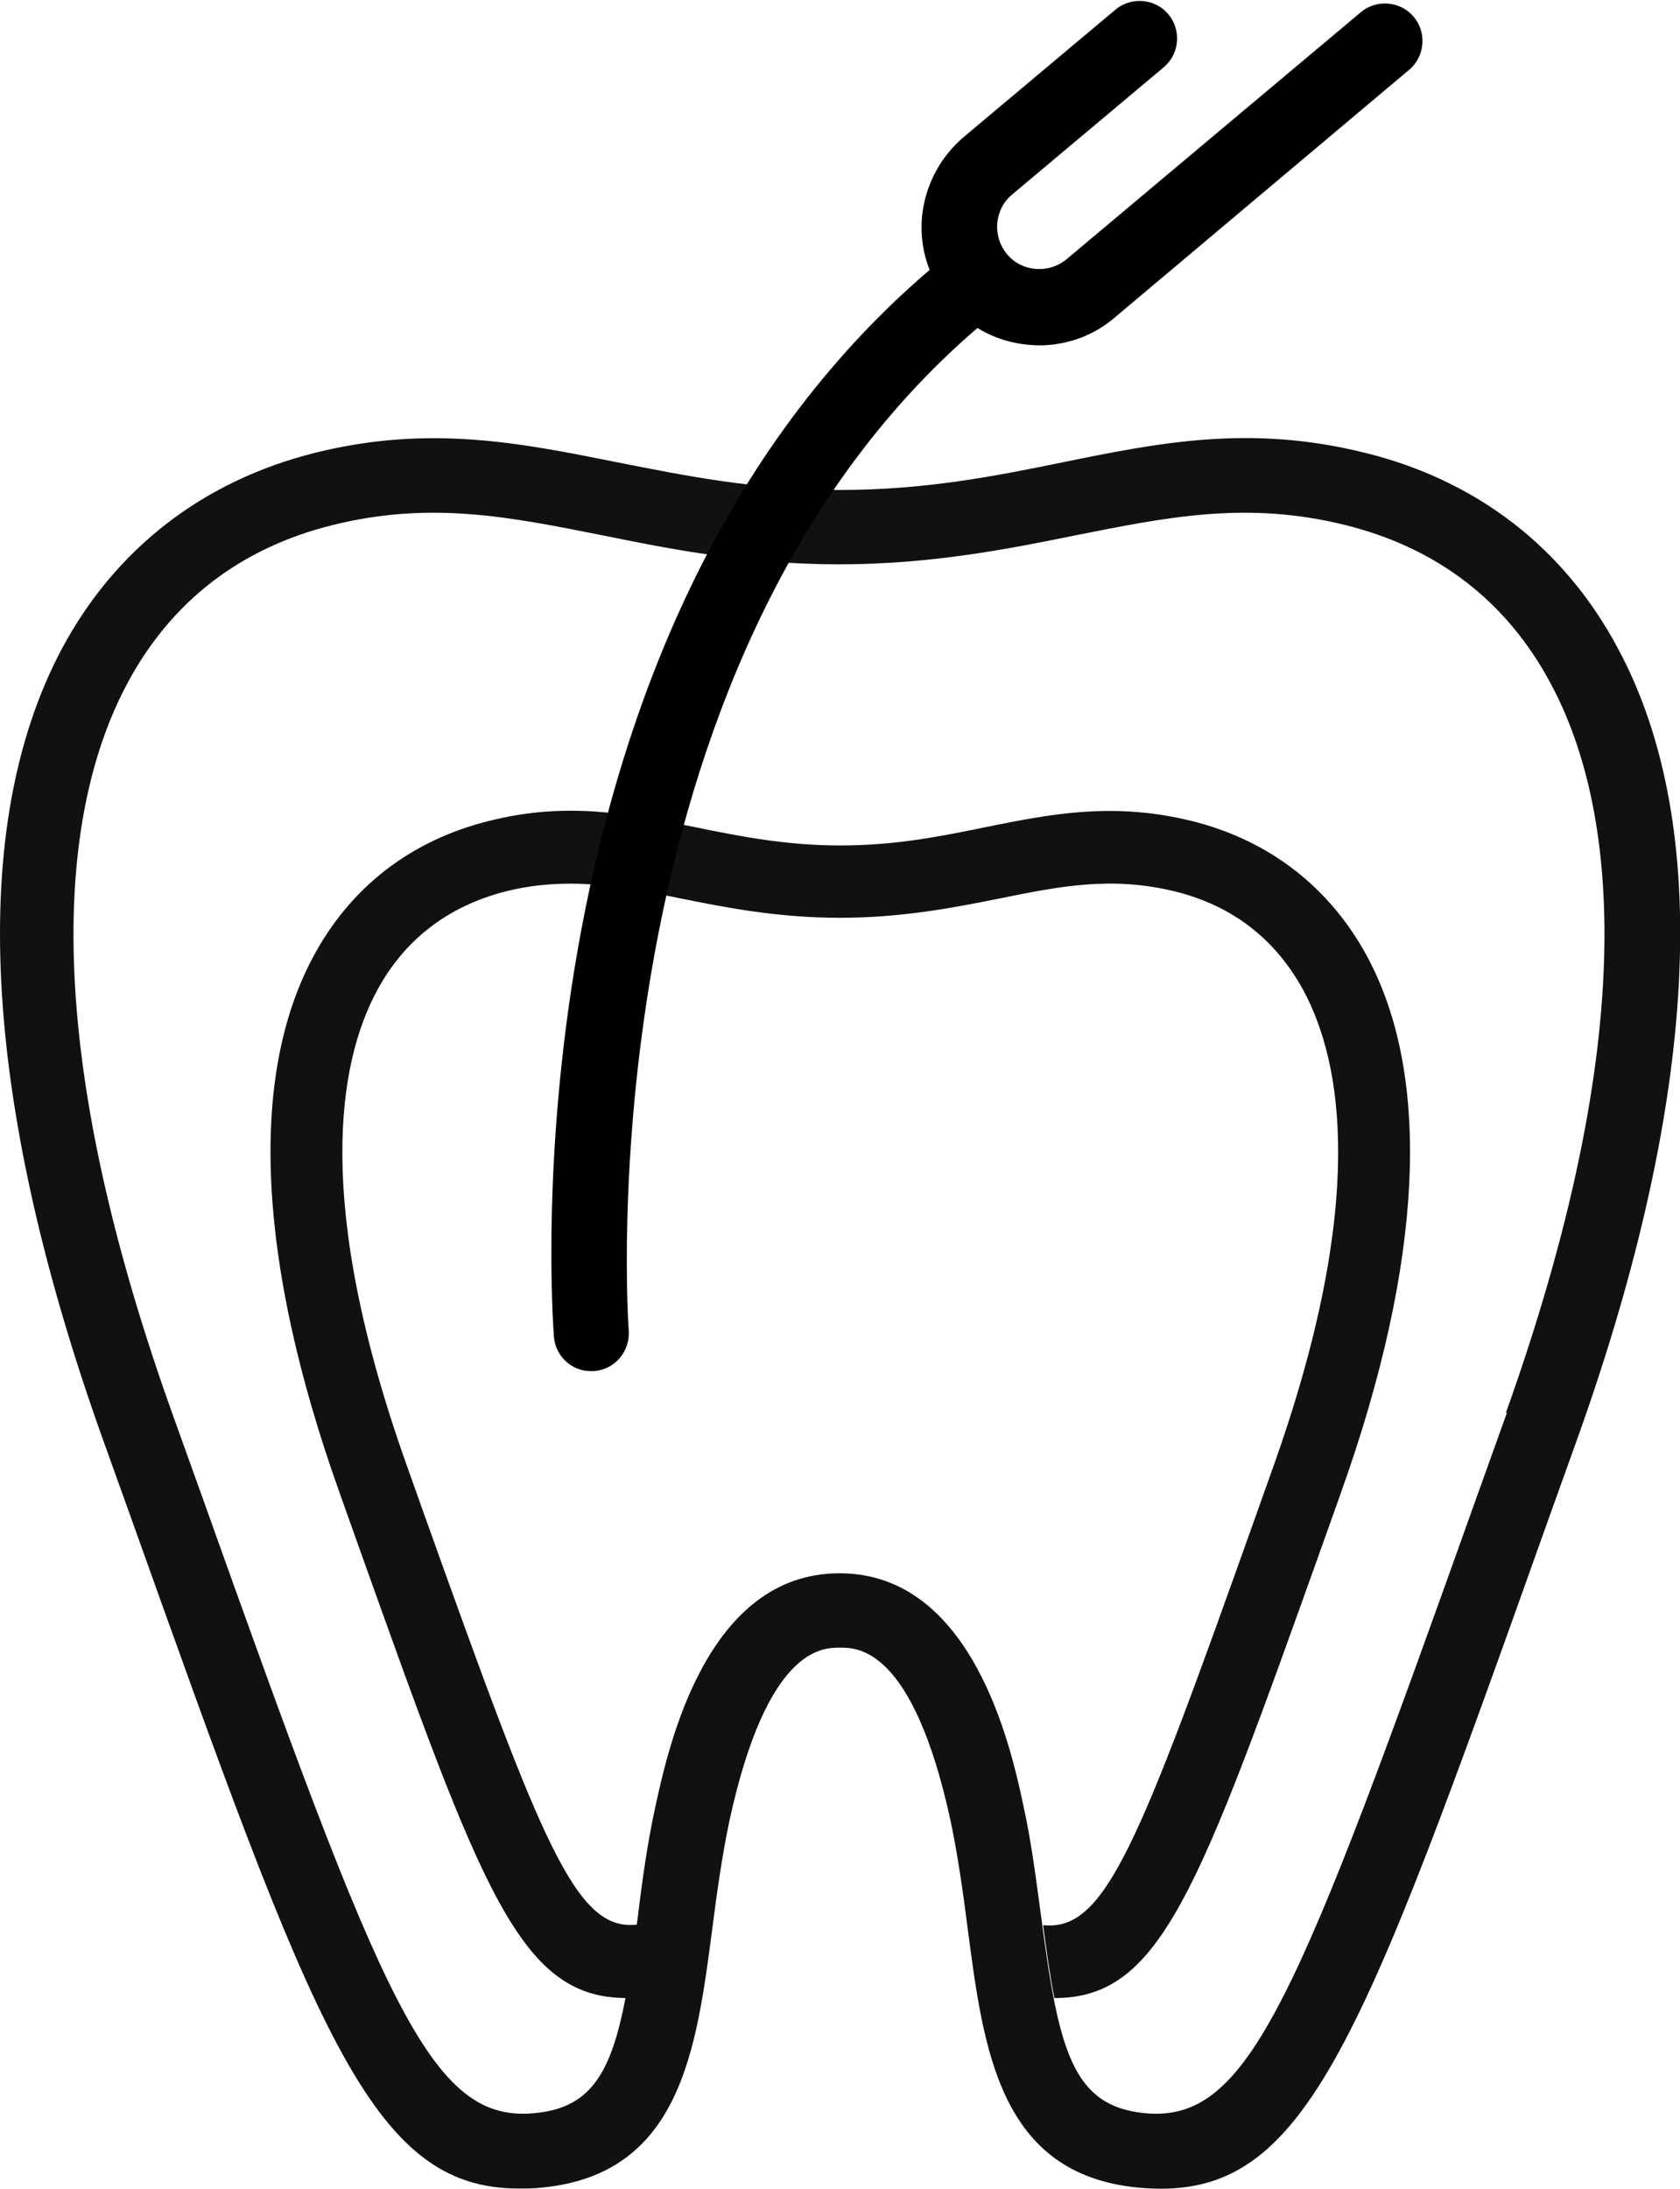
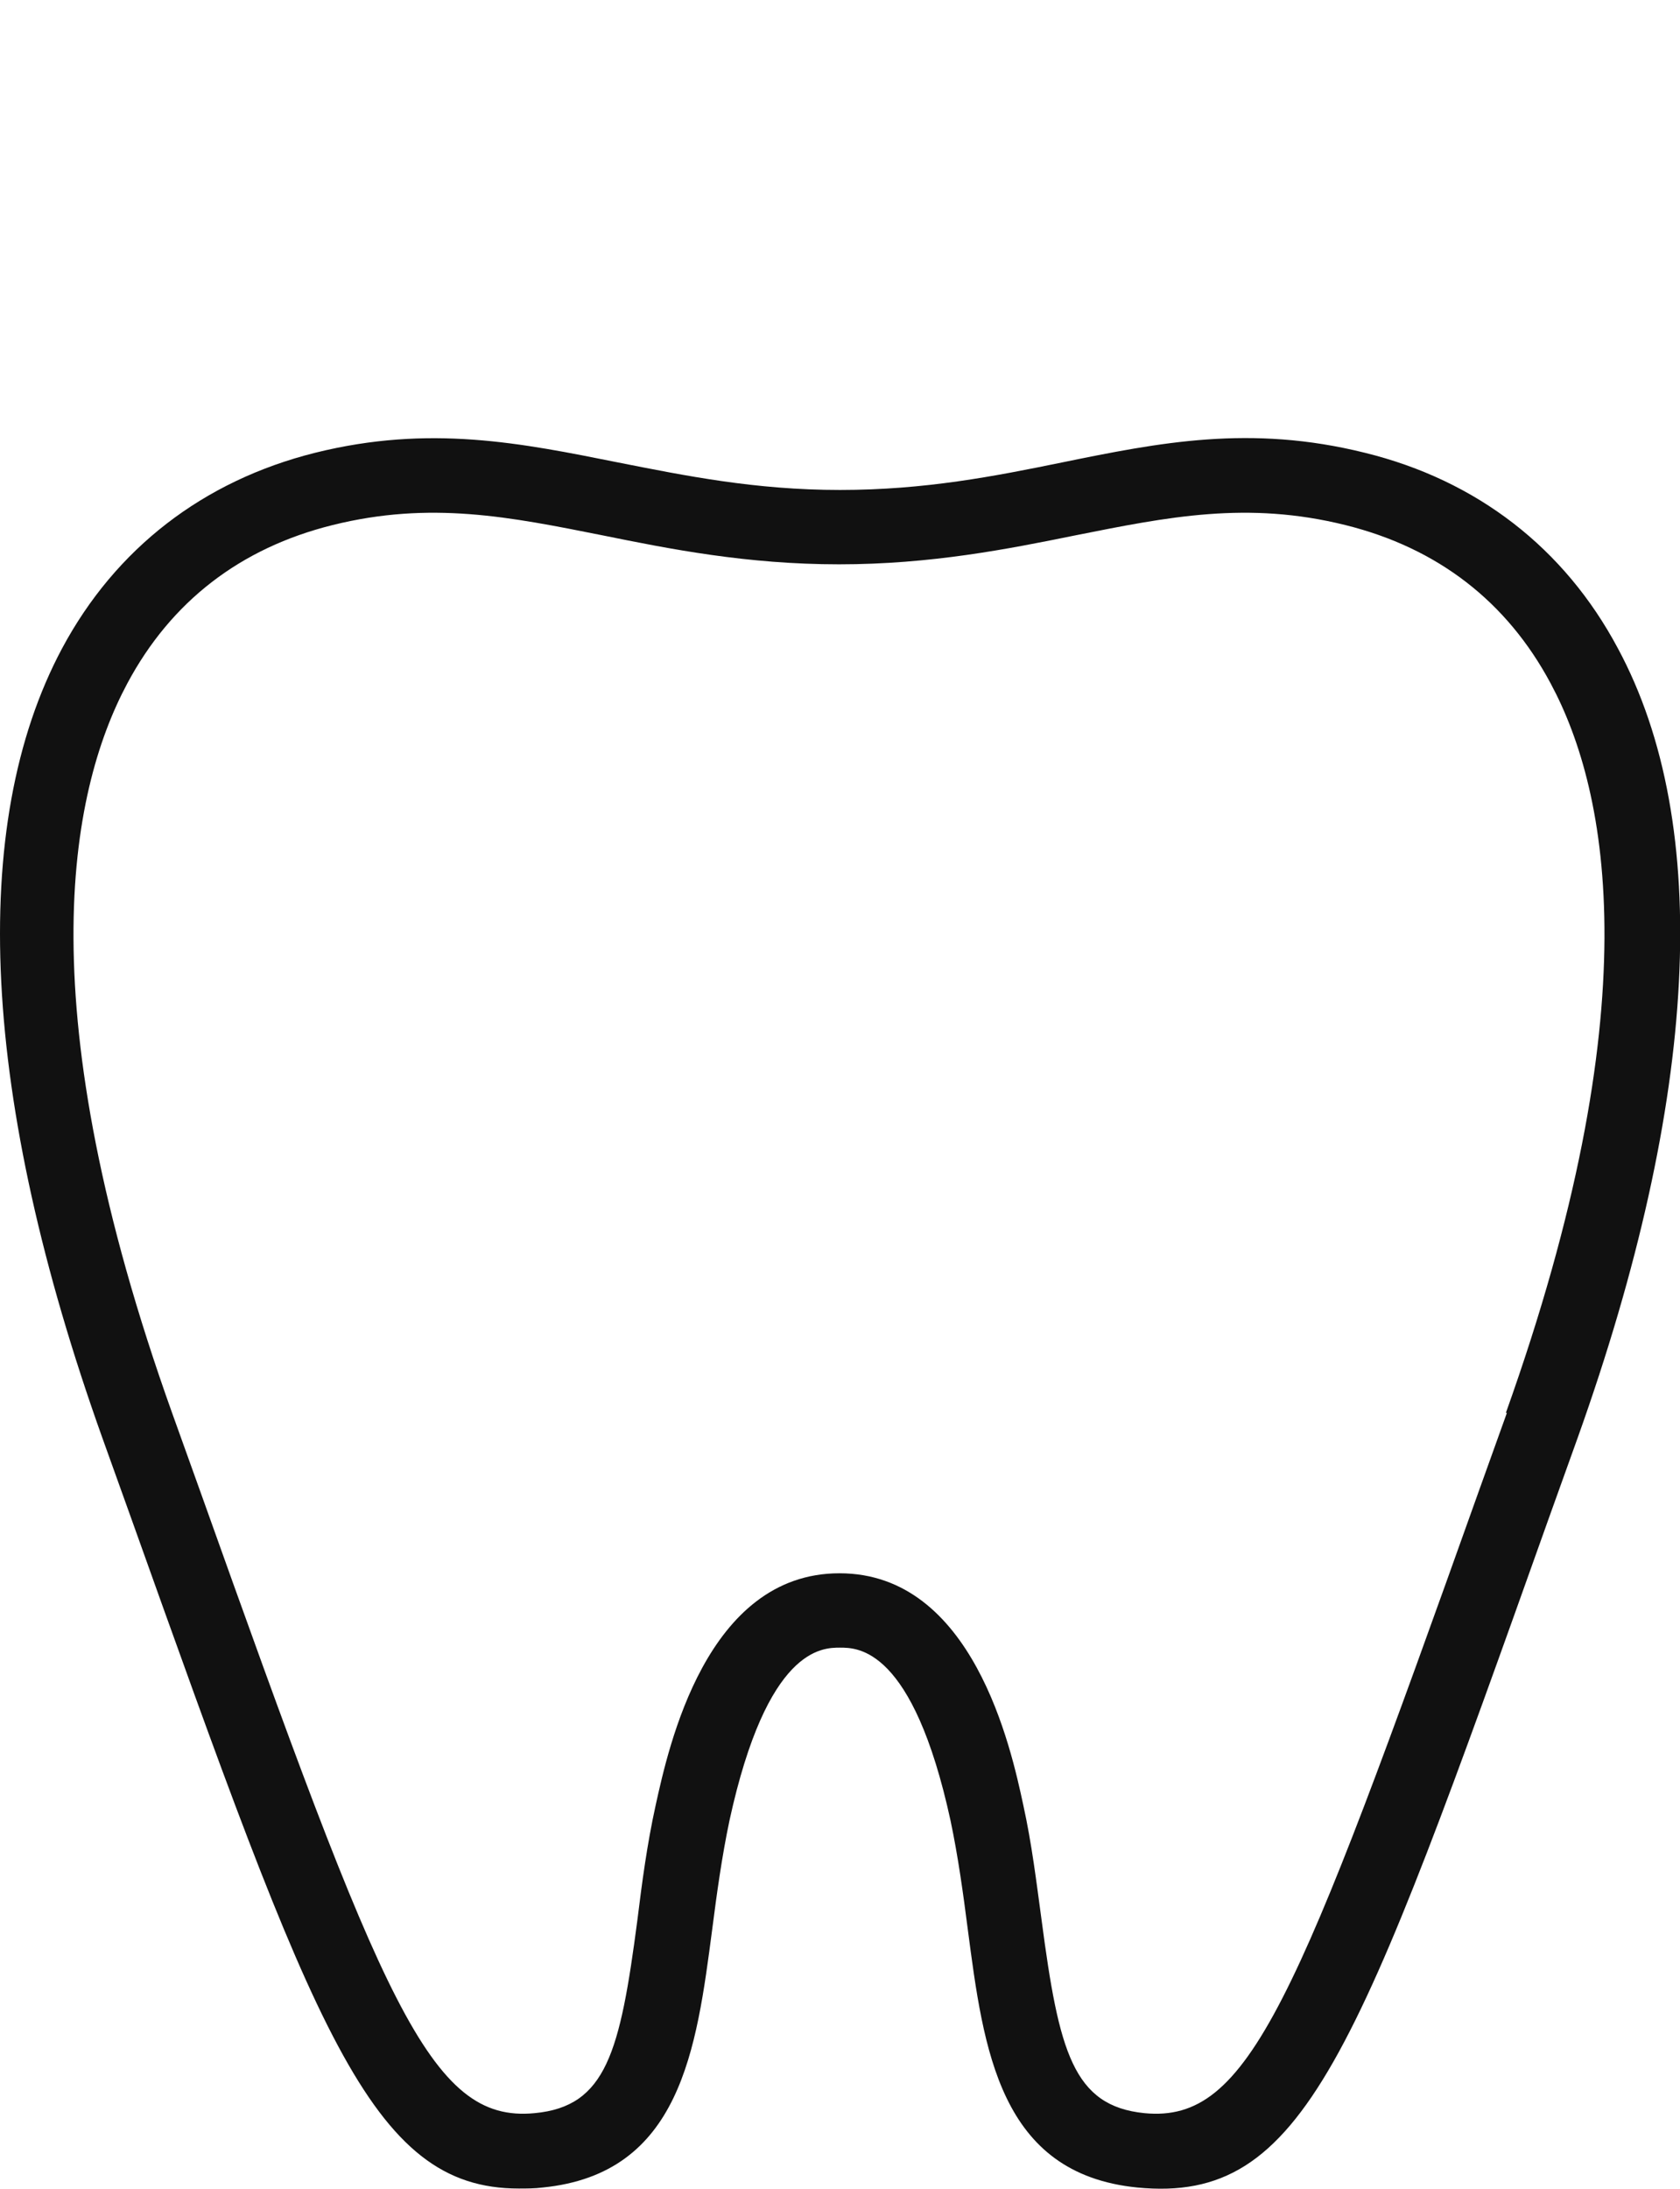
<svg xmlns="http://www.w3.org/2000/svg" id="Layer_2" viewBox="0 0 33 42.98">
  <defs>
    <style>.cls-1{fill:#111;}</style>
  </defs>
  <g id="_イヤー_3">
    <g>
      <g>
-         <path class="cls-1" d="M23.41,16.12c-1.54-.38-2.76-.14-4.05,.12-.87,.18-1.77,.36-2.85,.36s-1.98-.18-2.86-.36c-1.29-.26-2.51-.51-4.05-.12-1.53,.38-2.72,1.3-3.45,2.67-1.27,2.37-1.09,6,.51,10.49l.37,1.04c2.44,6.83,3.18,8.9,5.27,8.91,.08-.41,.15-.89,.22-1.44h-.02c-1.19,.12-1.84-1.55-4.13-7.95l-.37-1.04c-1.85-5.18-1.35-7.94-.6-9.34,.54-1.01,1.4-1.67,2.54-1.96,.44-.11,.86-.15,1.27-.15,.72,0,1.41,.14,2.16,.29,.89,.18,1.91,.38,3.13,.38s2.24-.2,3.14-.38c1.18-.24,2.19-.44,3.43-.14,1.14,.28,1.99,.94,2.54,1.96,.75,1.4,1.25,4.15-.6,9.34l-.37,1.04c-2.28,6.4-2.93,8.07-4.13,7.96h-.02c.07,.54,.14,1.02,.22,1.43h.01c2.08,0,2.82-2.09,5.26-8.91l.37-1.04c1.6-4.49,1.78-8.12,.51-10.49-.73-1.36-1.92-2.29-3.45-2.67Z" />
        <path class="cls-1" d="M31.78,12.73c-1.05-1.97-2.77-3.3-4.97-3.84-2.25-.56-4.04-.2-5.95,.19-1.32,.27-2.69,.54-4.36,.54s-3.04-.28-4.36-.54c-1.9-.38-3.7-.75-5.95-.19-2.2,.55-3.92,1.88-4.97,3.84-1.86,3.48-1.59,8.84,.79,15.5l.56,1.56c3.61,10.1,4.7,13.18,7.62,13.18,.15,0,.31,0,.47-.02,2.71-.27,3.02-2.71,3.33-5.07,.09-.7,.19-1.43,.34-2.14,.74-3.39,1.82-3.39,2.17-3.39s1.43,0,2.17,3.39c.15,.71,.25,1.44,.34,2.14,.31,2.36,.62,4.8,3.33,5.07,3.28,.32,4.3-2.53,8.09-13.16l.56-1.56c2.38-6.66,2.66-12.03,.79-15.5Zm-2.18,15.01l-.56,1.56c-3.58,10.03-4.5,12.39-6.56,12.19-1.4-.14-1.68-1.21-2.02-3.79-.1-.73-.19-1.49-.36-2.26-.24-1.12-.99-4.55-3.61-4.55s-3.36,3.42-3.61,4.55c-.17,.77-.27,1.53-.36,2.26-.34,2.59-.61,3.66-2.02,3.79-2.06,.2-2.98-2.16-6.56-12.19l-.56-1.56c-2.83-7.91-2.04-12.15-.88-14.32,.86-1.61,2.22-2.66,4.03-3.11,1.93-.48,3.49-.16,5.3,.2,1.33,.27,2.84,.57,4.65,.57s3.32-.3,4.65-.57c1.81-.36,3.37-.68,5.3-.2,1.81,.45,3.17,1.5,4.03,3.11,1.16,2.16,1.95,6.4-.88,14.32Z" />
      </g>
-       <path d="M27.77,.33c-.26-.31-.73-.35-1.04-.09l-5.78,4.85c-.35,.29-.88,.25-1.17-.1-.14-.17-.21-.39-.19-.61,.02-.22,.12-.42,.29-.56l2.98-2.5c.31-.26,.35-.73,.09-1.04-.26-.31-.73-.35-1.04-.09l-2.98,2.5c-.47,.4-.76,.96-.82,1.57-.03,.36,.02,.71,.15,1.04-8.35,7.13-7.42,20.37-7.38,20.94,.03,.4,.37,.7,.76,.68h.03c.41-.03,.71-.39,.68-.8-.01-.13-.92-13.02,6.85-19.68,.39,.24,.84,.35,1.29,.34,.5-.02,.99-.19,1.4-.54L27.68,1.37c.31-.26,.35-.73,.09-1.04Z" />
    </g>
  </g>
</svg>